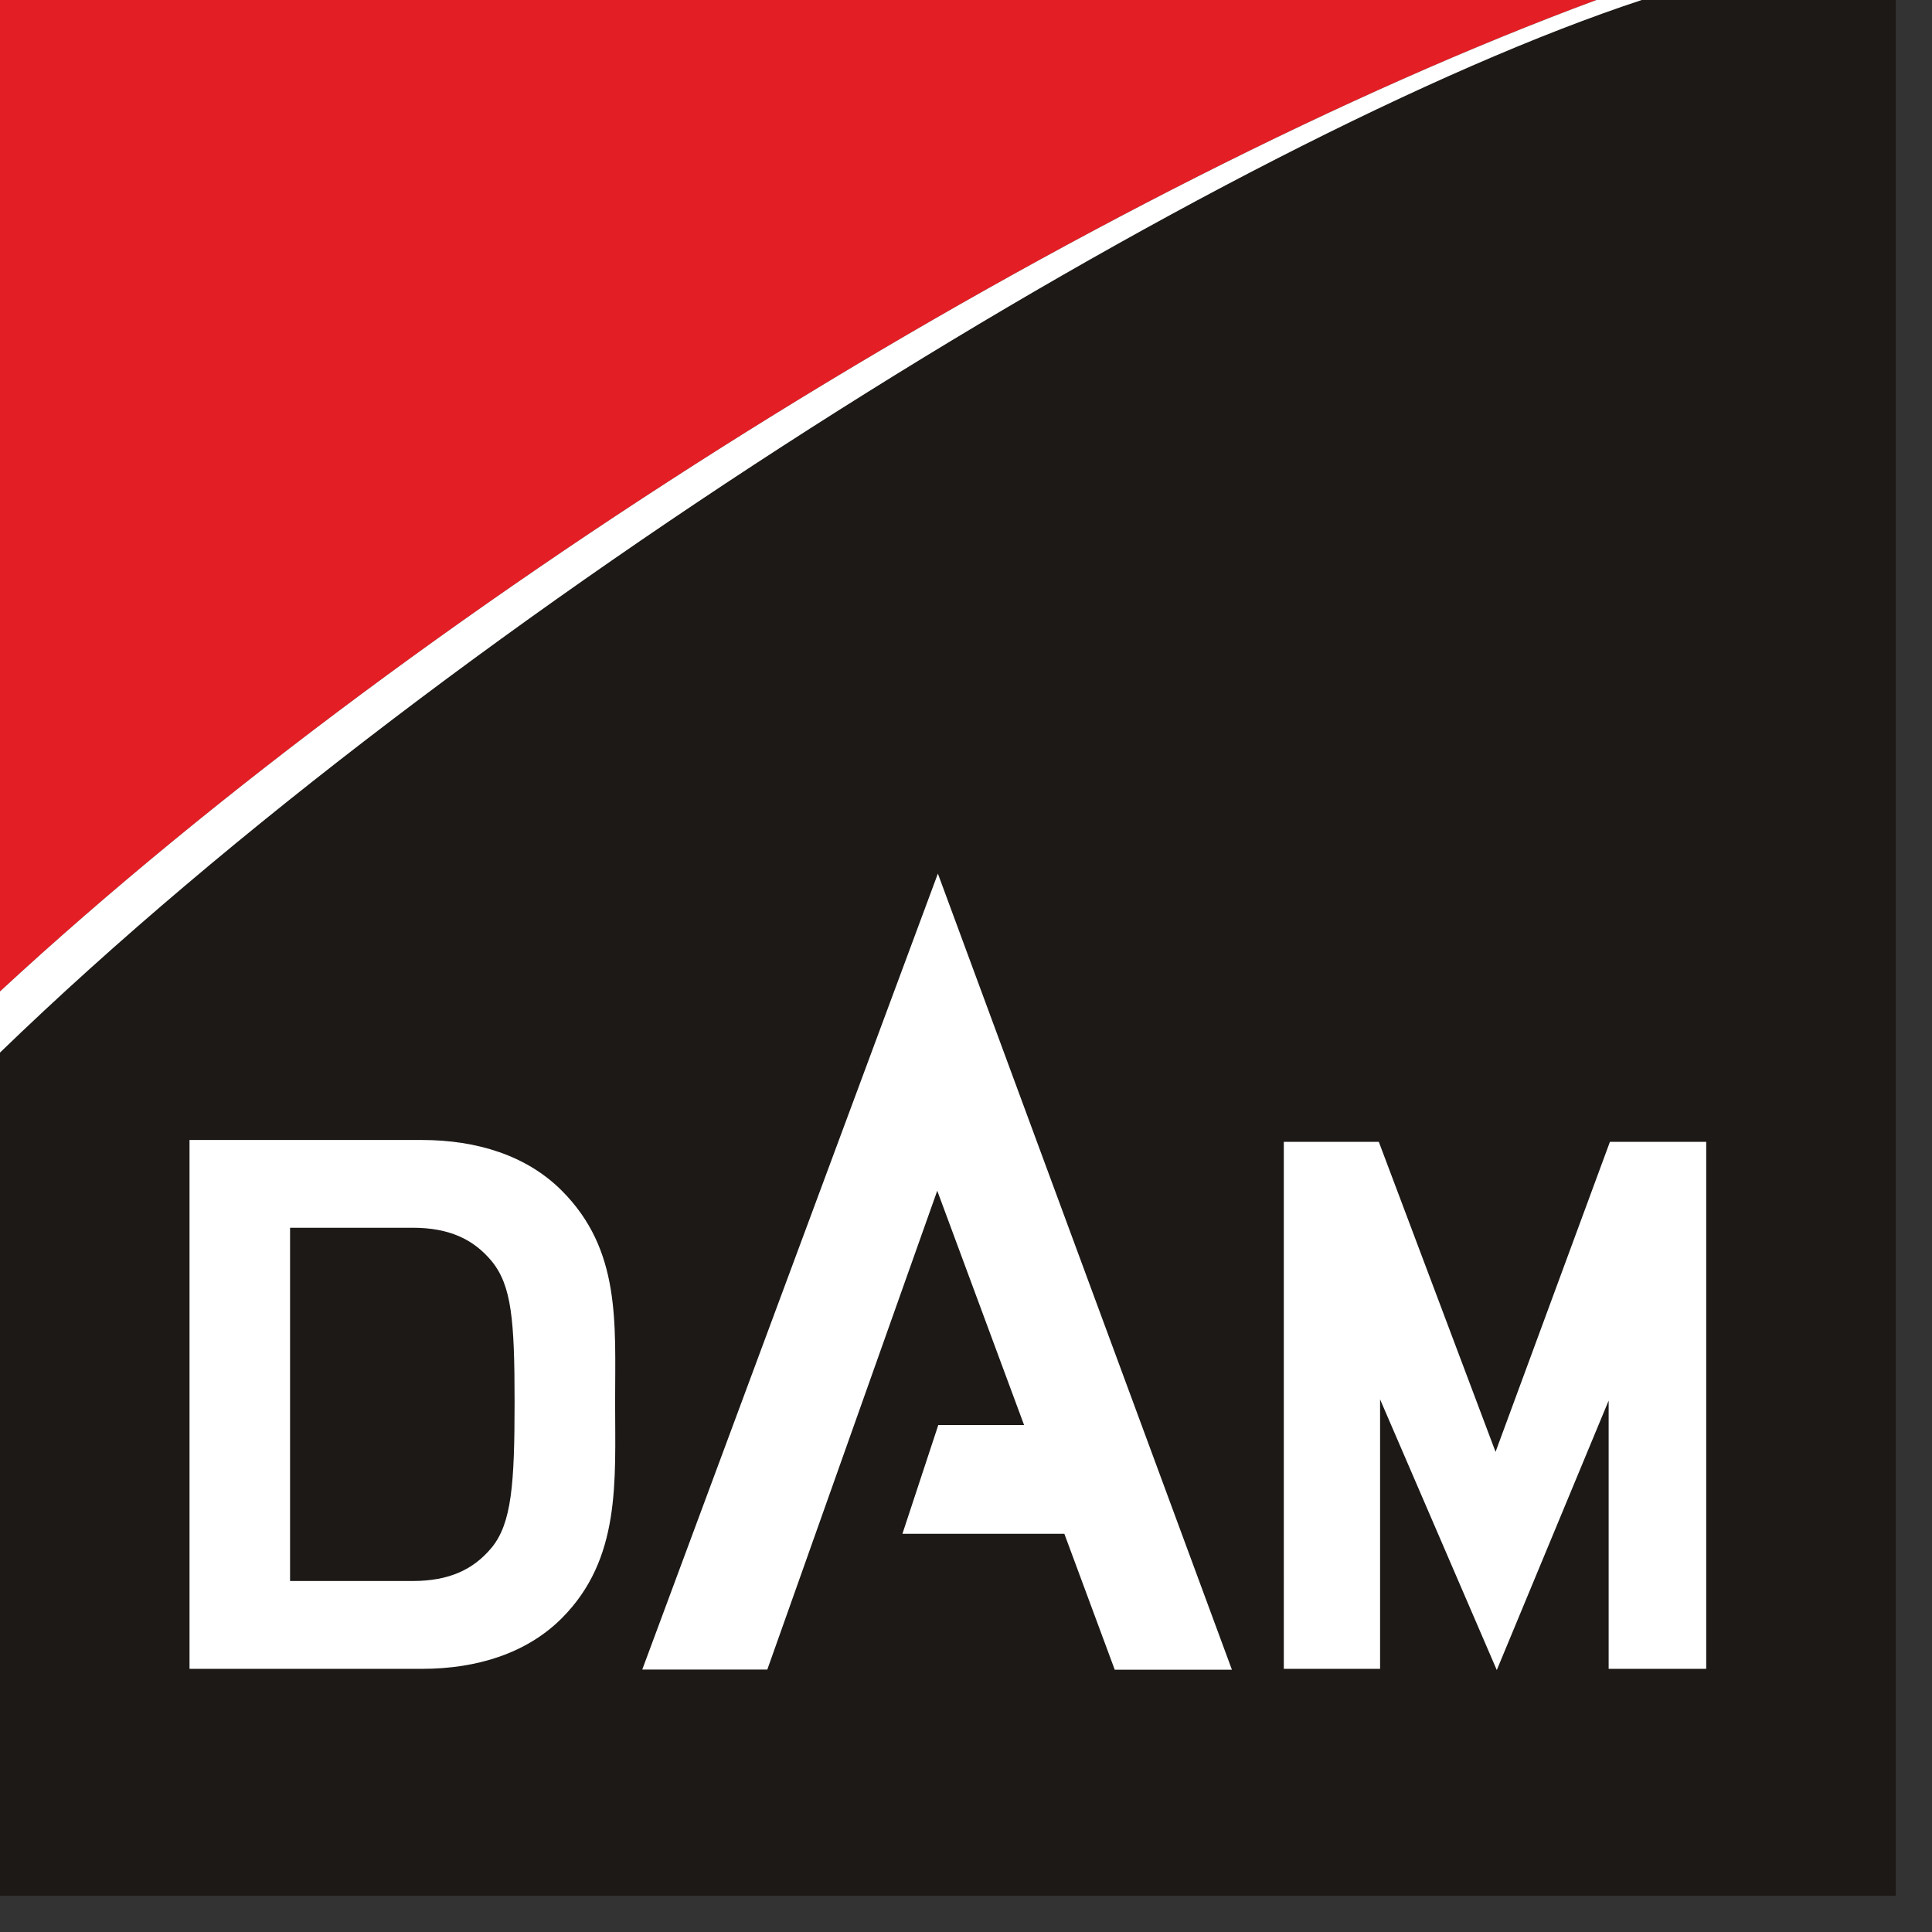
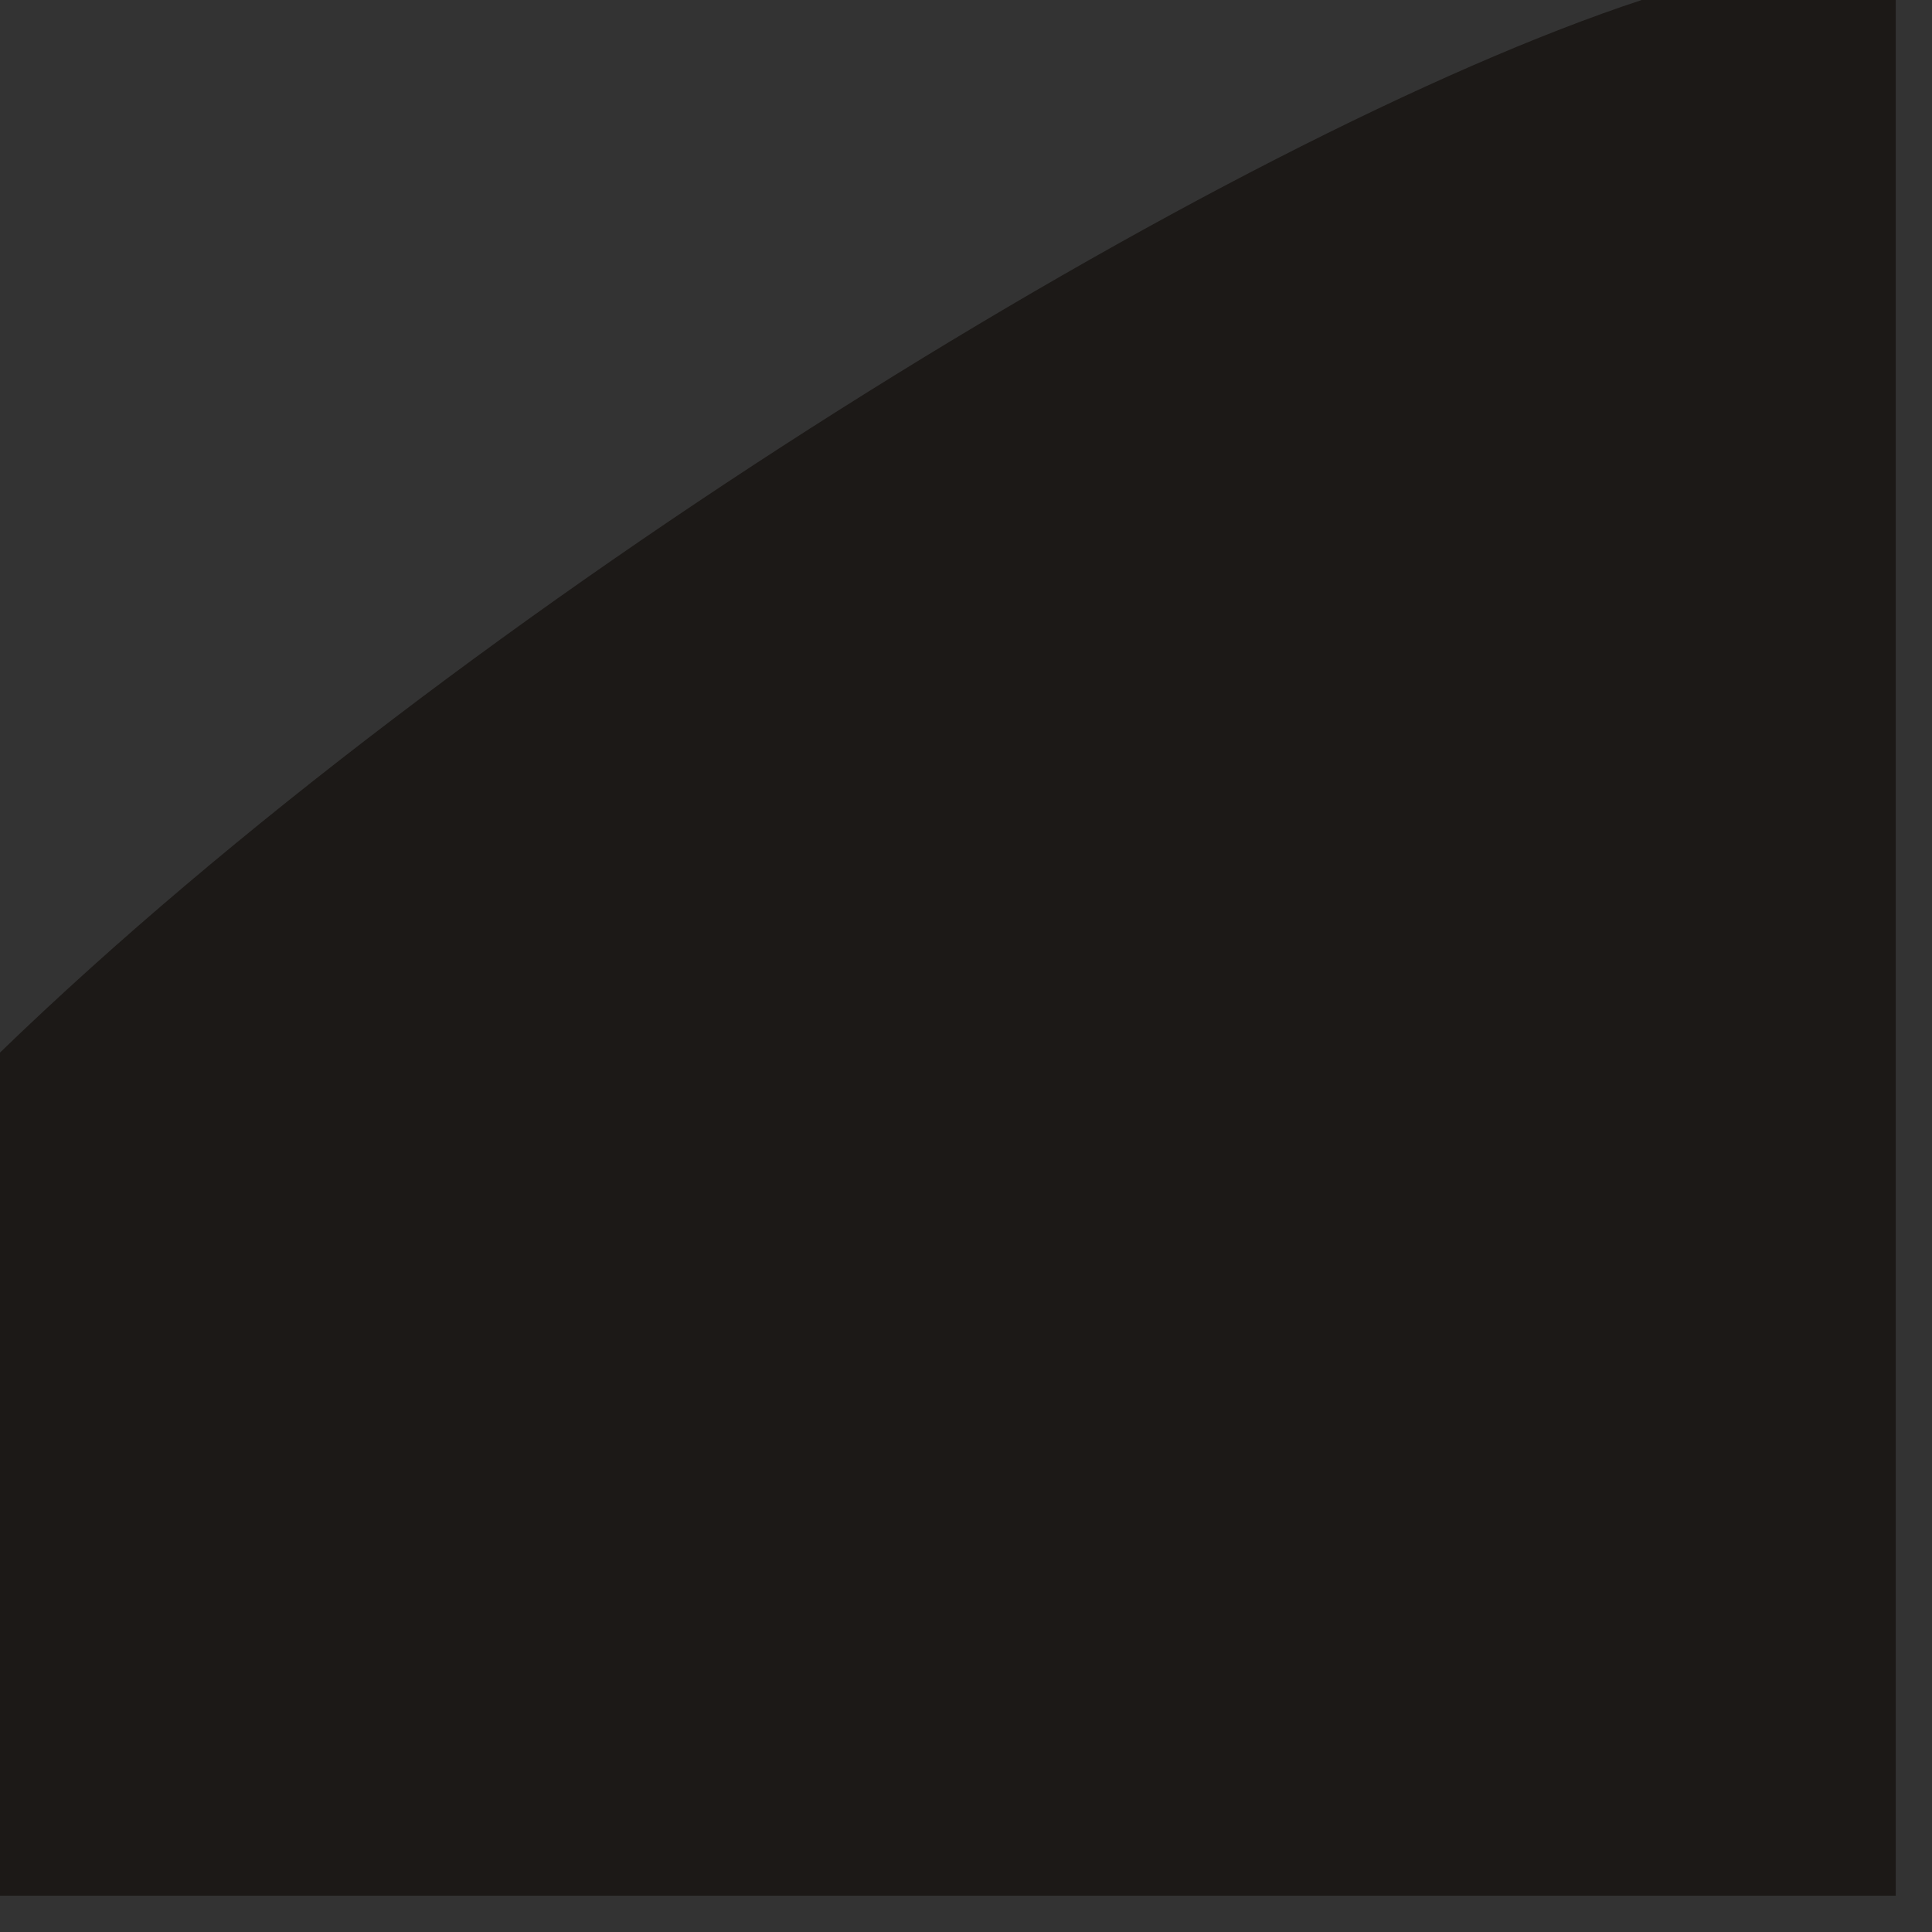
<svg xmlns="http://www.w3.org/2000/svg" viewBox="0 0 52 52" fill-rule="nonzero" stroke-linejoin="round" stroke-miterlimit="2">
  <rect x="0" y="0" width="52" height="52" fill="#333333" stroke="none" />
-   <path d="M0 26.685C11.643 15.914 29.602 4.948 42.969 0H0v26.685z" fill="#e41e25" />
  <path d="M44.187 0C33.078 3.658 12.388 16.345 0 28.33v22.694h51.024V0h-6.837z" fill="#1c1917" />
-   <path d="M44.187 0H42.97C29.603 4.948 11.643 15.914 0 26.685v1.645C12.388 16.345 33.078 3.658 44.187 0M13.85 37.738c0-2.214-.081-3.135-.614-3.791-.492-.594-1.148-.902-2.131-.902H7.807v9.508h3.298c.983 0 1.639-.307 2.131-.902.533-.655.614-1.7.614-3.913m2.706.002c0 2.139.16 4.218-1.439 5.818-.94.939-2.279 1.359-3.759 1.359H5.101V30.683h6.257c1.48 0 2.819.42 3.759 1.36 1.599 1.599 1.439 3.558 1.439 5.697m.73 7.197h3.366l4.574-12.888 2.337 6.306h-2.309l-.965 2.927h4.358l1.356 3.658h3.154l-7.914-21.427-7.957 21.424zm28.637-14.204v14.184h-2.626v-7.22l-3.011 7.253-3.141-7.286v7.253h-2.591V30.733h2.557l3.142 8.344 3.078-8.344h2.592z" fill="#fff" />
</svg>